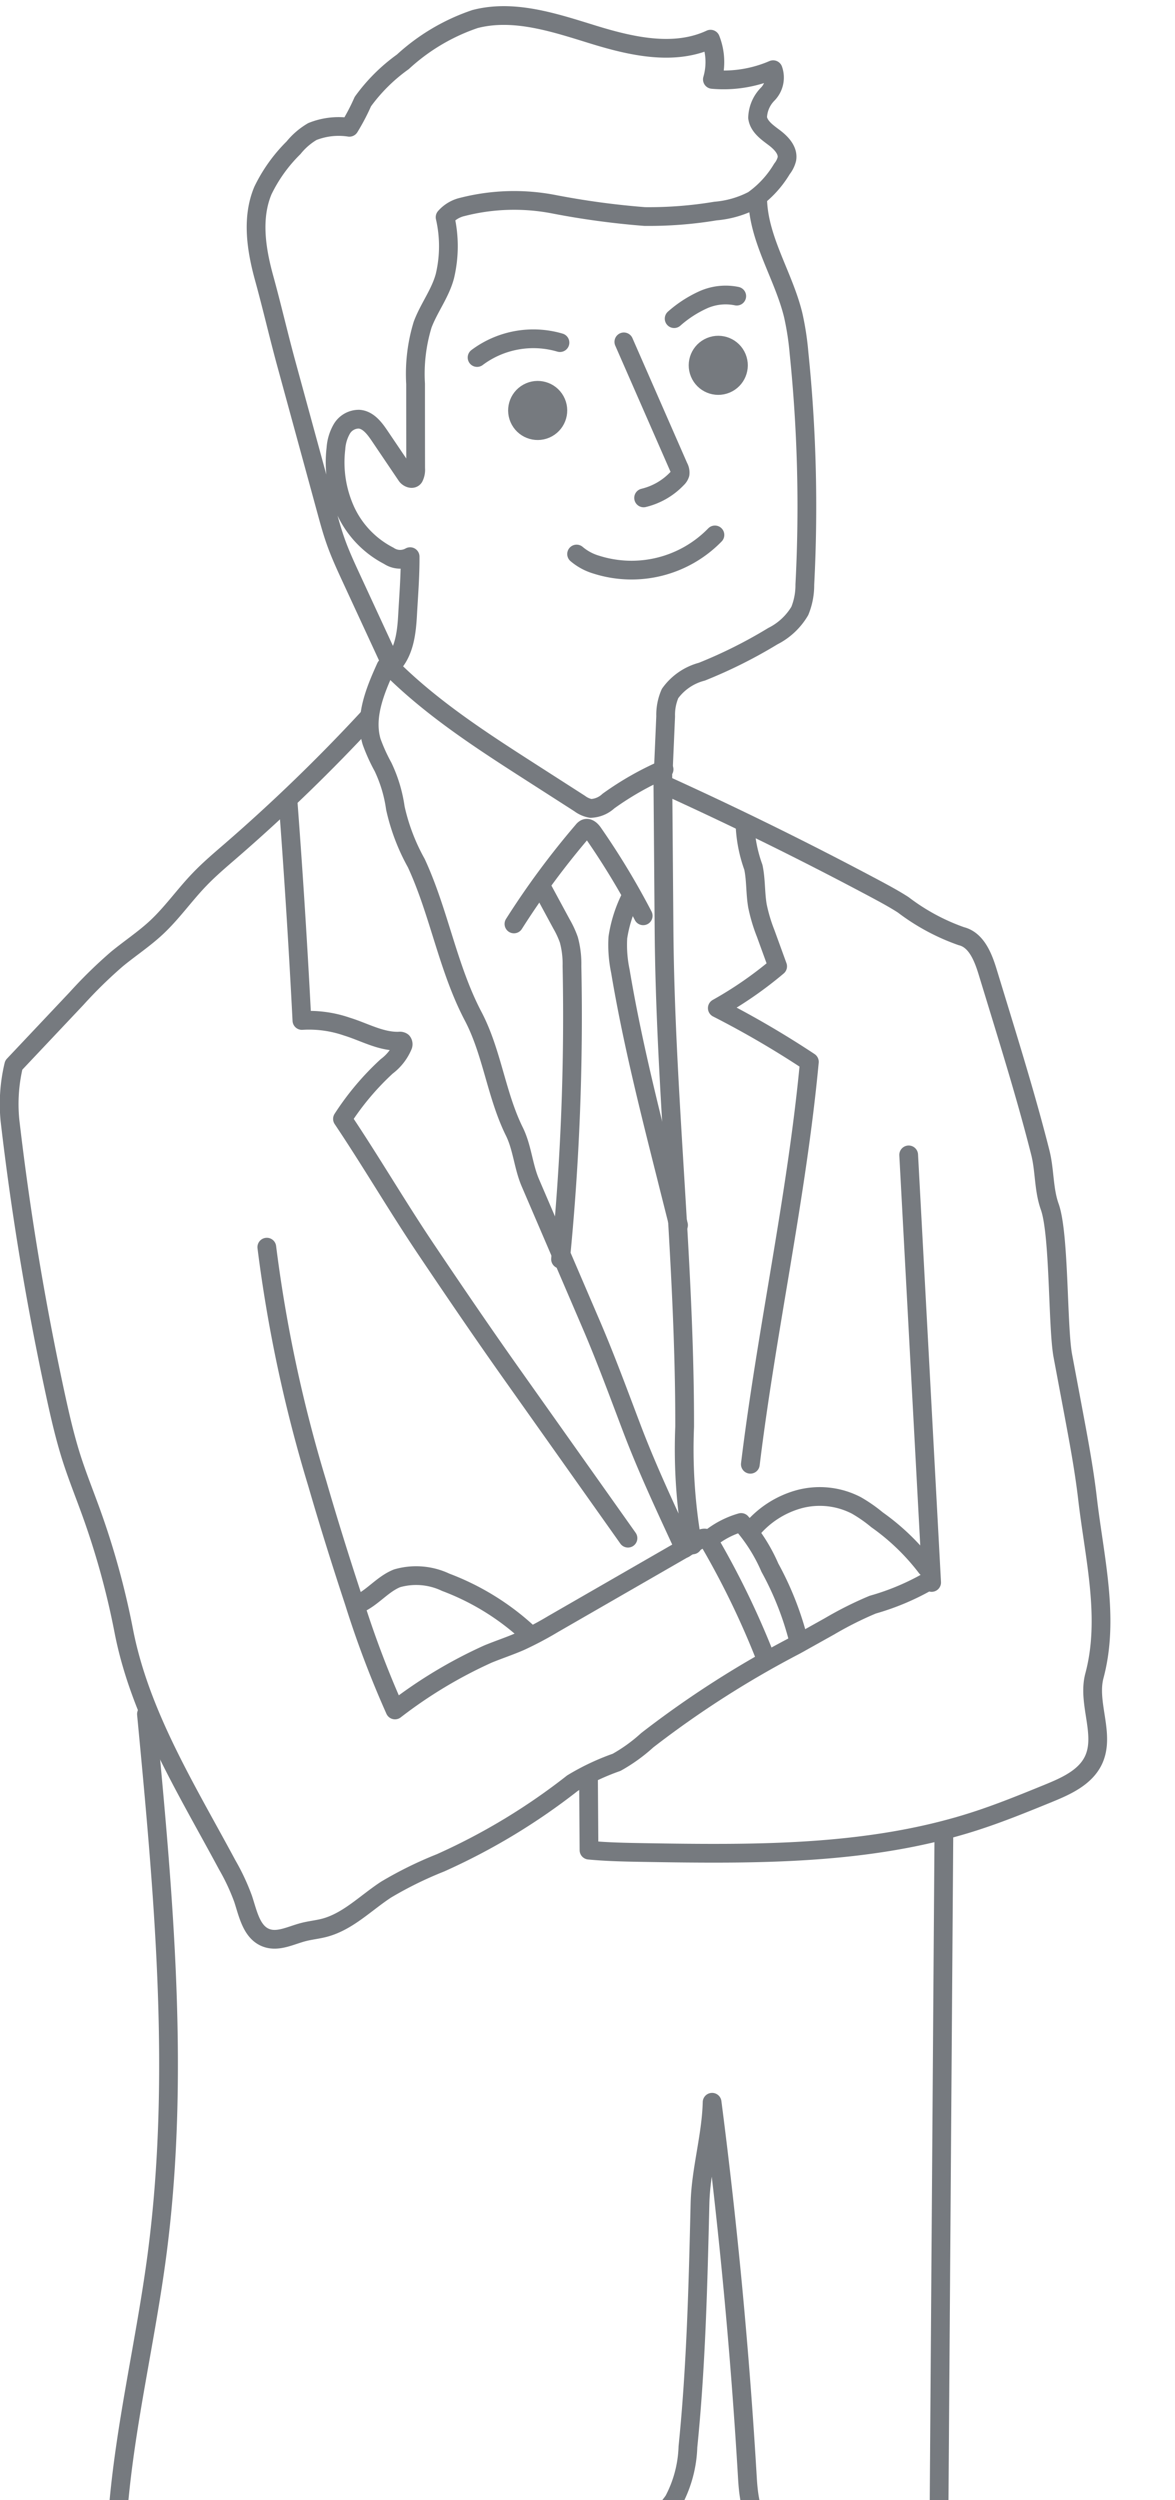
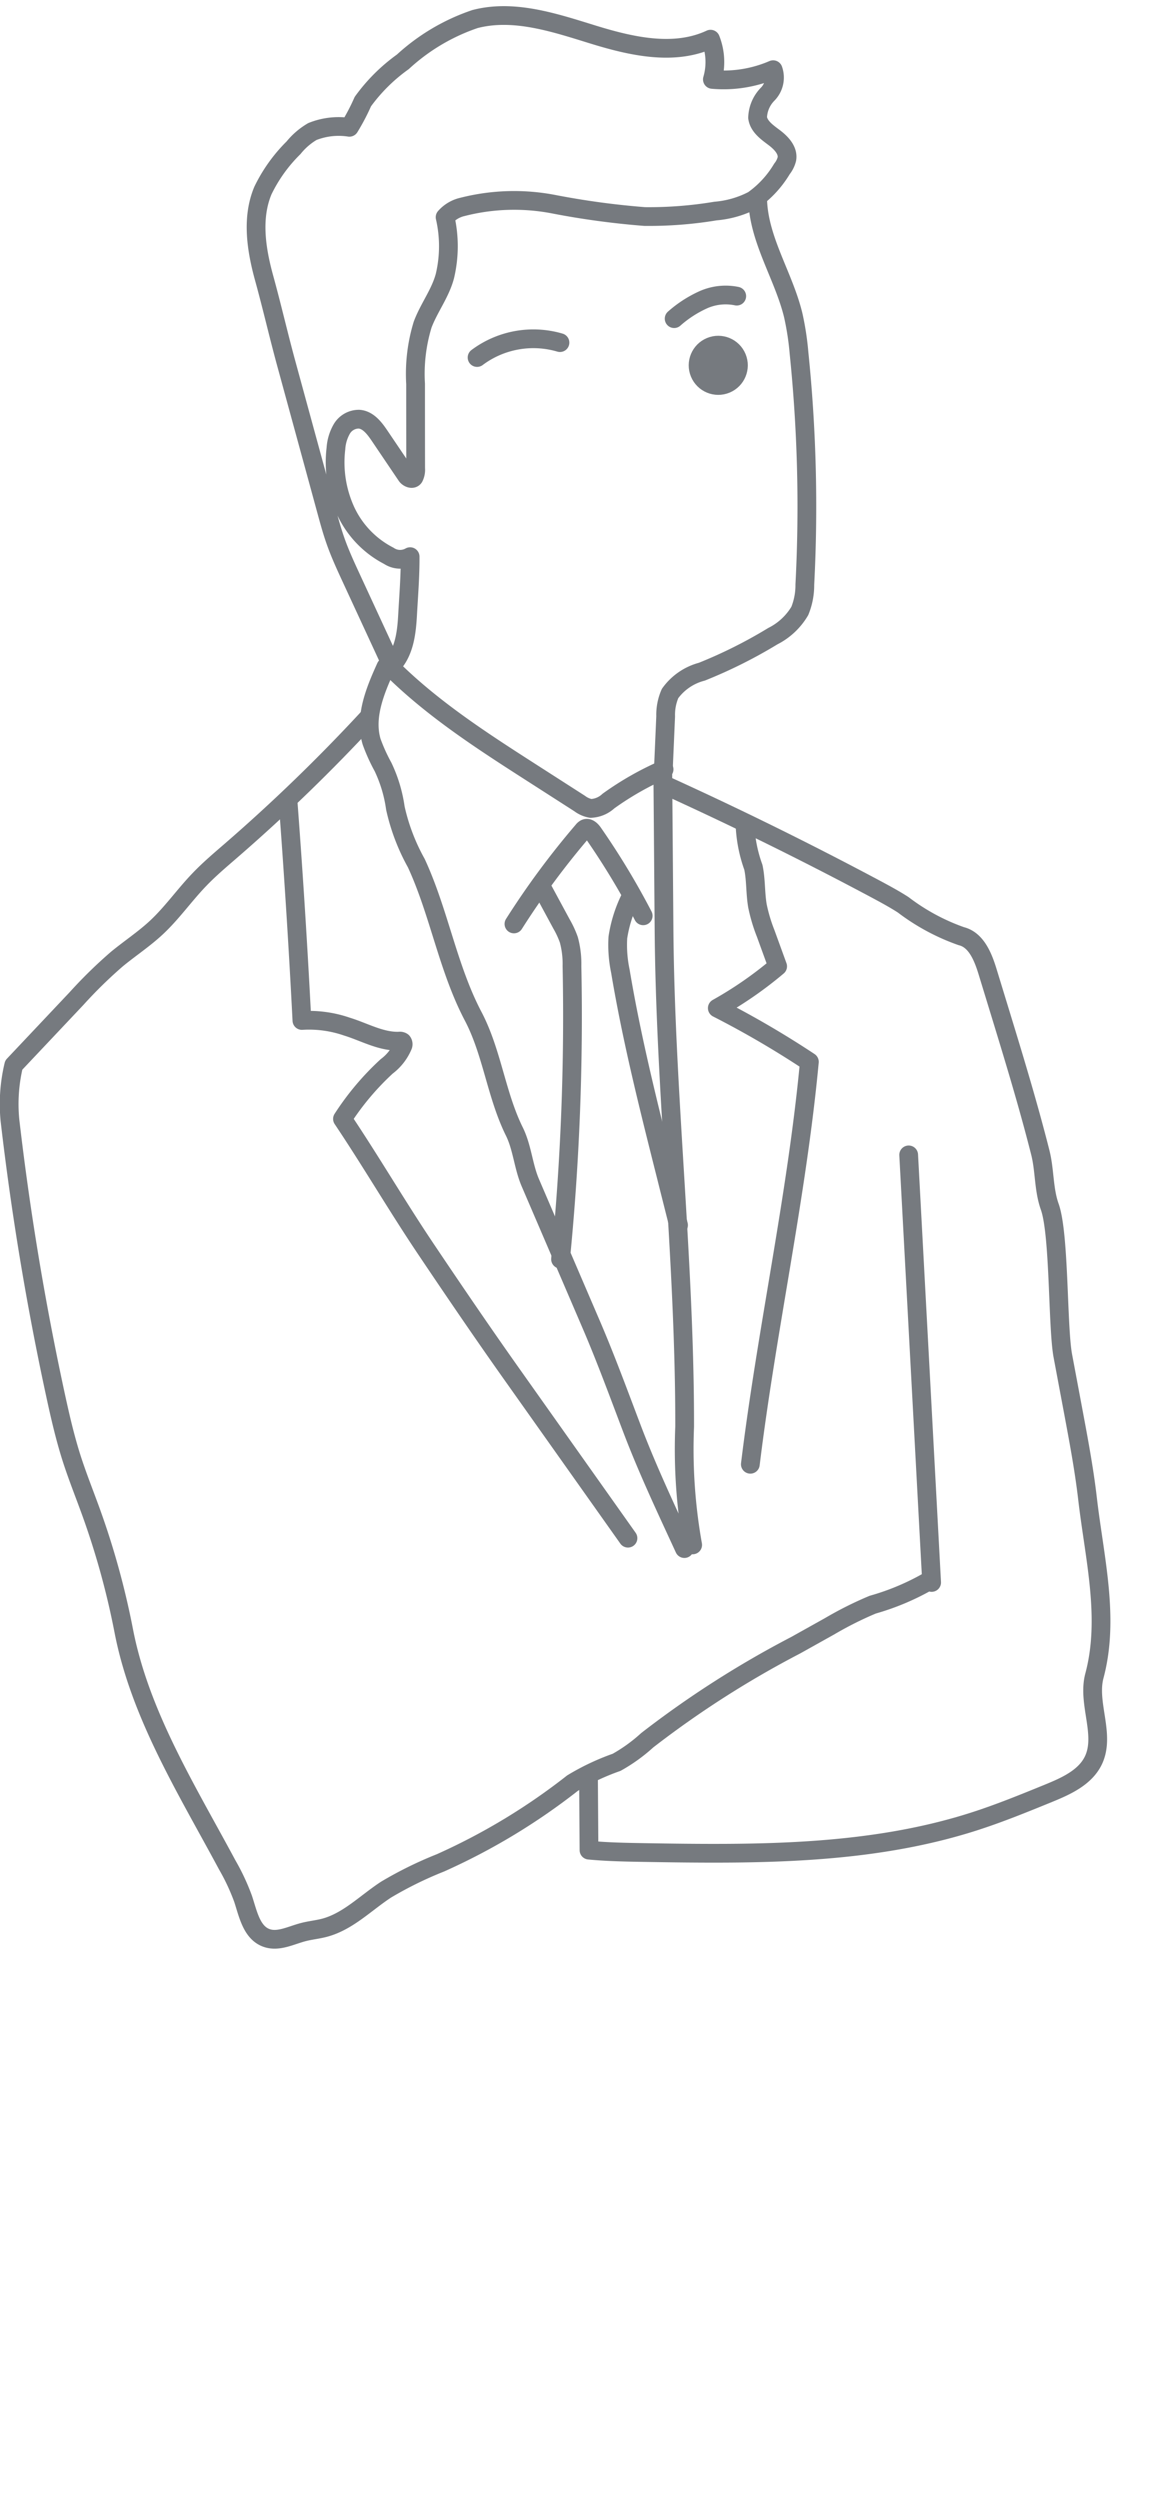
<svg xmlns="http://www.w3.org/2000/svg" width="94" height="200">
  <defs>
    <clipPath id="a">
      <path transform="translate(398 865)" fill="none" d="M0 0h94v200H0z" />
    </clipPath>
  </defs>
  <g transform="translate(-398 -865)" clip-path="url(#a)">
    <g transform="translate(381.685 865.684)" opacity=".6" stroke="#1a2229" stroke-linecap="round" stroke-linejoin="round" stroke-width="1.5">
-       <path d="M66.223 26.665l4.385 10.012a.912.912 0 01.113.549.838.838 0 01-.237.373 5.442 5.442 0 01-2.68 1.548m-5.361 4.49a4.324 4.324 0 001.566.847 9.307 9.307 0 009.5-2.375" fill="none" />
      <path d="M76.936 15.475c.165 3.171 2.087 5.969 2.837 9.055a22.616 22.616 0 01.465 3.038 120.388 120.388 0 01.463 18.52 5.463 5.463 0 01-.4 2.1 5.248 5.248 0 01-2.16 2.02 38.4 38.4 0 01-5.675 2.841 4.554 4.554 0 00-2.546 1.746 4.262 4.262 0 00-.352 1.827l-.188 4.346M48.831 37.356l-2.155-3.191c-.406-.6-.911-1.262-1.634-1.316a1.583 1.583 0 00-1.38.776 3.607 3.607 0 00-.473 1.577 9.34 9.34 0 00.773 4.97 7.671 7.671 0 003.455 3.607 1.621 1.621 0 001.708.068c.01 1.515-.115 3.091-.2 4.6-.077 1.462-.253 3.053-1.279 4.1l-3.2-6.92c-.466-1.008-.934-2.017-1.3-3.065-.273-.778-.491-1.575-.708-2.371l-3.226-11.812c-.627-2.3-1.131-4.513-1.764-6.81s-1.021-4.811-.1-7.01a12.37 12.37 0 012.448-3.42 5.555 5.555 0 011.508-1.3 5.67 5.67 0 012.962-.339 16.966 16.966 0 001.076-2.055 13.978 13.978 0 013.2-3.182A16.182 16.182 0 0154.319.839c3.111-.808 6.357.29 9.429 1.238s6.5 1.732 9.409.373a4.977 4.977 0 01.149 3.219 10.011 10.011 0 004.86-.778 1.891 1.891 0 01-.43 1.95 2.8 2.8 0 00-.813 1.893c.1.7.751 1.159 1.316 1.582s1.149 1.029 1.026 1.723a2.083 2.083 0 01-.394.789 8.187 8.187 0 01-2.308 2.5 7.911 7.911 0 01-3.011.872 32.348 32.348 0 01-5.666.438 64.752 64.752 0 01-7.278-.987 16.7 16.7 0 00-7.285.214 2.636 2.636 0 00-1.4.828 10.347 10.347 0 01-.011 4.687c-.359 1.391-1.287 2.566-1.788 3.912a13.483 13.483 0 00-.562 4.737q0 3.376.006 6.752a1.351 1.351 0 01-.131.711c-.124.208-.469.066-.606-.136z" fill="none" />
-       <circle cx="1.614" cy="1.614" r="1.614" transform="rotate(-28.997 89.52 -94.713)" fill="#1a2229" />
      <circle cx="1.614" cy="1.614" r="1.614" transform="rotate(-22.5 105.382 -166.313)" fill="#1a2229" />
      <path d="M54.481 27.917a7.518 7.518 0 016.631-1.192m9.135-1.918a9.3 9.3 0 012.307-1.5 4.39 4.39 0 012.7-.3M47.396 52.524c3.391 3.431 7.488 6.065 11.547 8.669l3.75 2.407a2.091 2.091 0 00.883.388 2.2 2.2 0 001.416-.591 24.216 24.216 0 014.449-2.533m-.103.184l.1 12.68c.108 13.253 1.669 26.467 1.649 39.721a43.554 43.554 0 00.641 9.456M47.185 52.671c-.856 1.891-1.731 3.99-1.141 5.98a14.226 14.226 0 00.915 2.021 11.268 11.268 0 01.986 3.292 16.246 16.246 0 001.674 4.4c1.83 3.956 2.519 8.385 4.546 12.244 1.524 2.9 1.847 6.293 3.3 9.231.635 1.286.713 2.782 1.279 4.1l4.9 11.411c1.157 2.7 2.188 5.513 3.23 8.257 1.24 3.265 2.731 6.419 4.192 9.592m-13.635-49.97a64.918 64.918 0 015.514-7.456.577.577 0 01.2-.174c.241-.1.477.142.626.356a60.437 60.437 0 014 6.623" fill="none" />
      <path d="M59.553 70.117l1.687 3.122a7.518 7.518 0 01.582 1.258 7.348 7.348 0 01.251 2.105 198 198 0 01-.914 23.446M66.7 71.235a10.749 10.749 0 00-.956 3.077 10.2 10.2 0 00.2 2.69c.92 5.5 2.285 10.919 3.647 16.329q.5 2 1.006 3.993m5.334-31.74a11.327 11.327 0 00.654 3.113c.215 1.018.149 2.077.329 3.1a13.128 13.128 0 00.654 2.19l.958 2.634a30.776 30.776 0 01-4.826 3.342 75.362 75.362 0 017.365 4.3c-1.011 10.778-3.411 21.445-4.722 32.191M39.354 63.358q.665 8.79 1.114 17.594a9.271 9.271 0 013.6.491c1.392.426 2.724 1.215 4.179 1.162a.35.35 0 01.255.053.313.313 0 01.037.324 4 4 0 01-1.29 1.643 21.7 21.7 0 00-3.536 4.2c2.276 3.392 4.382 7 6.658 10.389s4.569 6.758 6.928 10.087l1.514 2.138 7.74 10.928m22.456-30.662l1.071 19.949.765 14.255" fill="none" />
-       <path d="M37.66 99.086a113.636 113.636 0 004.039 18.911c.921 3.18 1.913 6.339 2.949 9.483a79.449 79.449 0 003.266 8.629 37.161 37.161 0 017.439-4.474c.867-.357 1.76-.648 2.618-1.027a27.936 27.936 0 002.614-1.386l11.654-6.714c.187-.108.42-.216.607-.109a.622.622 0 01.2.224 67.1 67.1 0 014.478 9.231" fill="none" />
      <path d="M45.823 56.686a138.871 138.871 0 01-11.039 10.69c-.858.743-1.728 1.478-2.514 2.3-1.2 1.245-2.192 2.678-3.457 3.854-.98.91-2.1 1.65-3.136 2.5a36.791 36.791 0 00-3.239 3.168l-5.022 5.323a13.406 13.406 0 00-.305 4.414q1.278 11.017 3.622 21.875c.373 1.726.766 3.45 1.3 5.132.466 1.46 1.039 2.883 1.56 4.324a63.5 63.5 0 012.62 9.5c1.3 6.726 5.038 12.694 8.276 18.731a17.255 17.255 0 011.277 2.731c.391 1.19.671 2.67 1.844 3.11.954.358 1.976-.2 2.961-.457.561-.148 1.145-.2 1.706-.349 1.88-.5 3.3-1.991 4.929-3.054a30.688 30.688 0 014.344-2.137 50.48 50.48 0 0010.564-6.378 18.992 18.992 0 013.529-1.665 13.161 13.161 0 002.45-1.767 78.763 78.763 0 0111.875-7.6l2.724-1.522a28.639 28.639 0 013.438-1.723 19.754 19.754 0 004.56-1.933" fill="none" />
-       <path d="M44.787 127.71c1.239-.448 2.077-1.654 3.3-2.135a5.517 5.517 0 013.891.323 20.178 20.178 0 016.547 4.028m14.541-7.483a7.082 7.082 0 012.539-1.333 13.511 13.511 0 012.3 3.613 24.588 24.588 0 012.344 6.035m-3.851-9.004a7.564 7.564 0 013.867-2.511 6.366 6.366 0 014.555.5 11.607 11.607 0 011.659 1.154 18.068 18.068 0 013.953 3.817" fill="none" />
      <path d="M63.393 141.274l.042 6.05c1.456.14 2.921.165 4.383.19 8.895.147 17.975.231 26.443-2.491 2.012-.647 3.971-1.447 5.928-2.246 1.41-.577 2.942-1.264 3.6-2.641.979-2.065-.51-4.559.08-6.767 1.231-4.609 0-9.418-.551-14.157-.269-2.32-.7-4.617-1.129-6.912l-.847-4.518c-.429-2.289-.264-9.73-1.046-11.924-.5-1.408-.391-2.9-.757-4.345-.986-3.9-2.163-7.747-3.339-11.592l-.881-2.879c-.361-1.18-.905-2.542-2.1-2.834a16.909 16.909 0 01-4.645-2.507c-.711-.459-1.457-.86-2.2-1.259q-8.323-4.439-16.917-8.342" fill="none" />
-       <path d="M91.827 145.821l-.4 55.9a.732.732 0 01-.893.88q-5.209.131-10.42-.076a4.943 4.943 0 01-2.069-.389c-1.55-.791-1.834-2.842-1.936-4.579q-.886-15.075-2.826-30.065c-.064 2.7-.9 5.378-.968 8.08-.155 6.5-.311 13.015-.966 19.488a9.812 9.812 0 01-1.138 4.289 7.34 7.34 0 01-3.446 2.687 23.99 23.99 0 01-8.539 1.44 171.092 171.092 0 01-30.621-1.613 2.147 2.147 0 01-1.677-.808 2.106 2.106 0 01-.139-1.212c.586-6.742 2.184-13.353 3.073-20.061 1.9-14.358.537-28.925-.831-43.345m6.783 66.493a542.19 542.19 0 002.43 55.833m48.252-55.812c-.9 8.058-1.8 16.127-2.032 24.232-.084 2.888-.084 5.779-.258 8.662-.478 7.941-2.271 15.819-1.906 23.766m-9.834-56.131c-.8 1.561-2.5 2.533-3.234 4.131a9.323 9.323 0 00-.54 3.471c-.3 6.323-2.672 12.347-3.841 18.567a98.751 98.751 0 00-1.219 10.858l-1.337 17.821" fill="none" />
    </g>
  </g>
</svg>